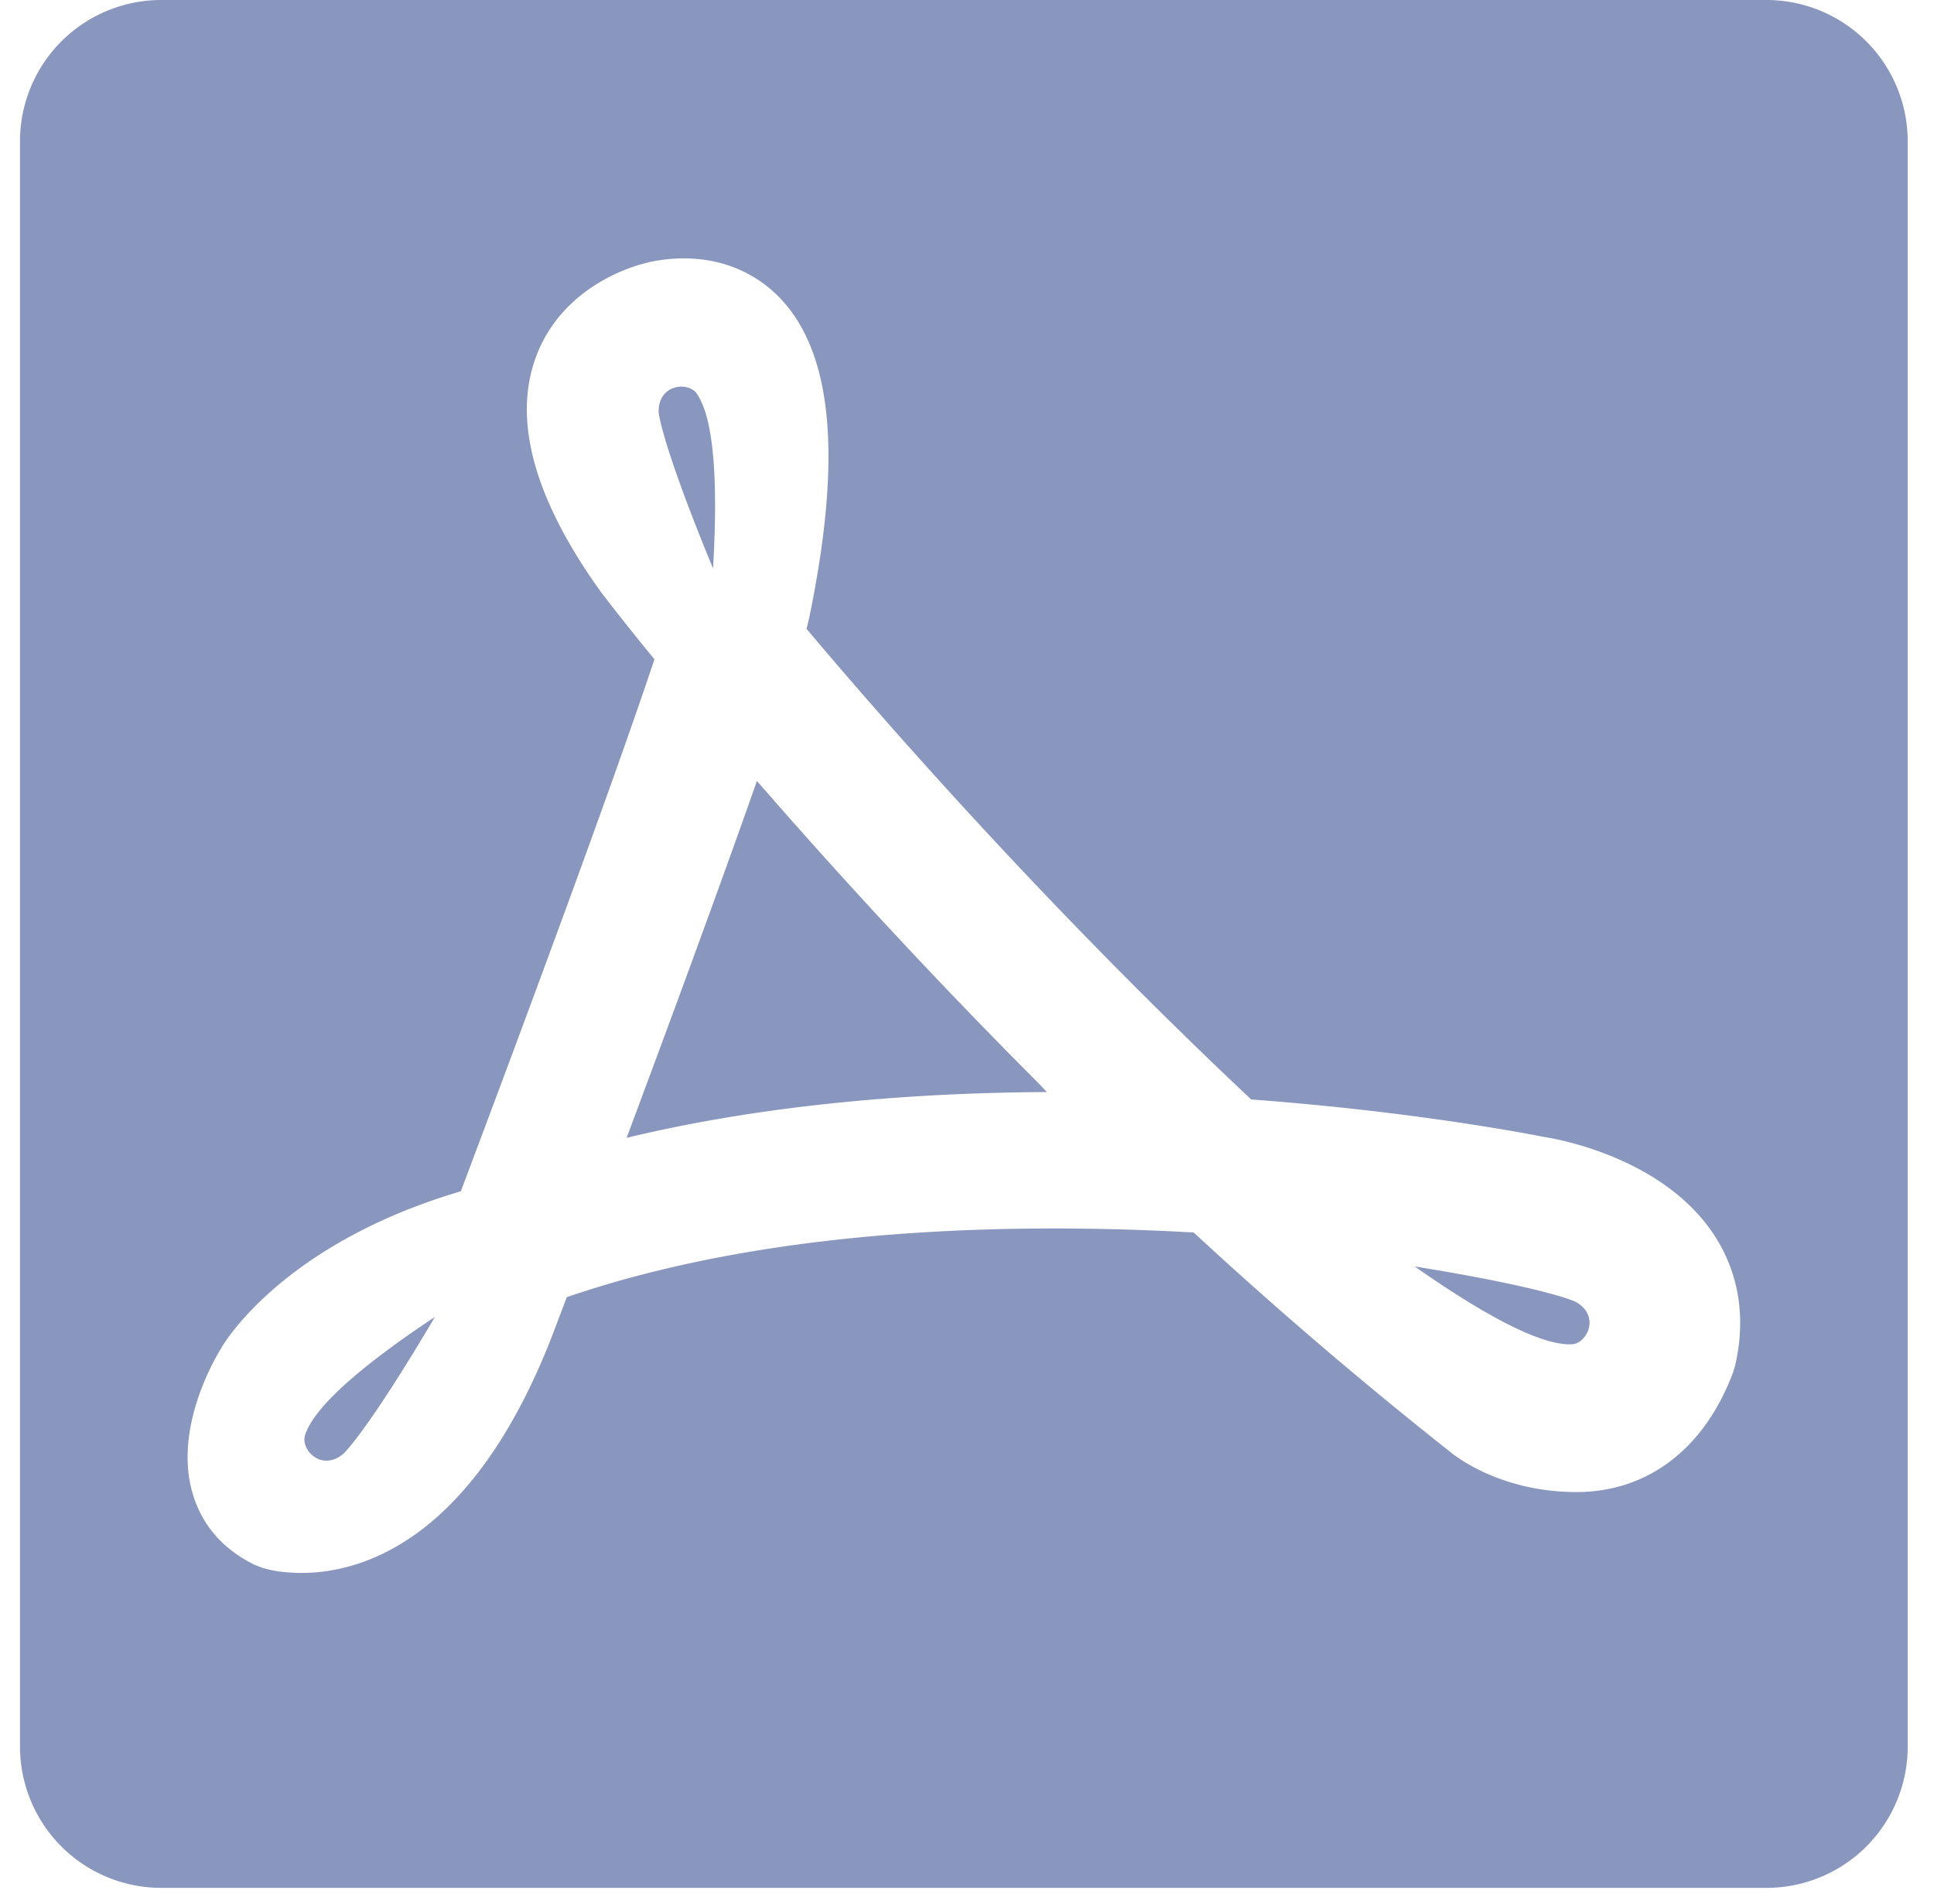
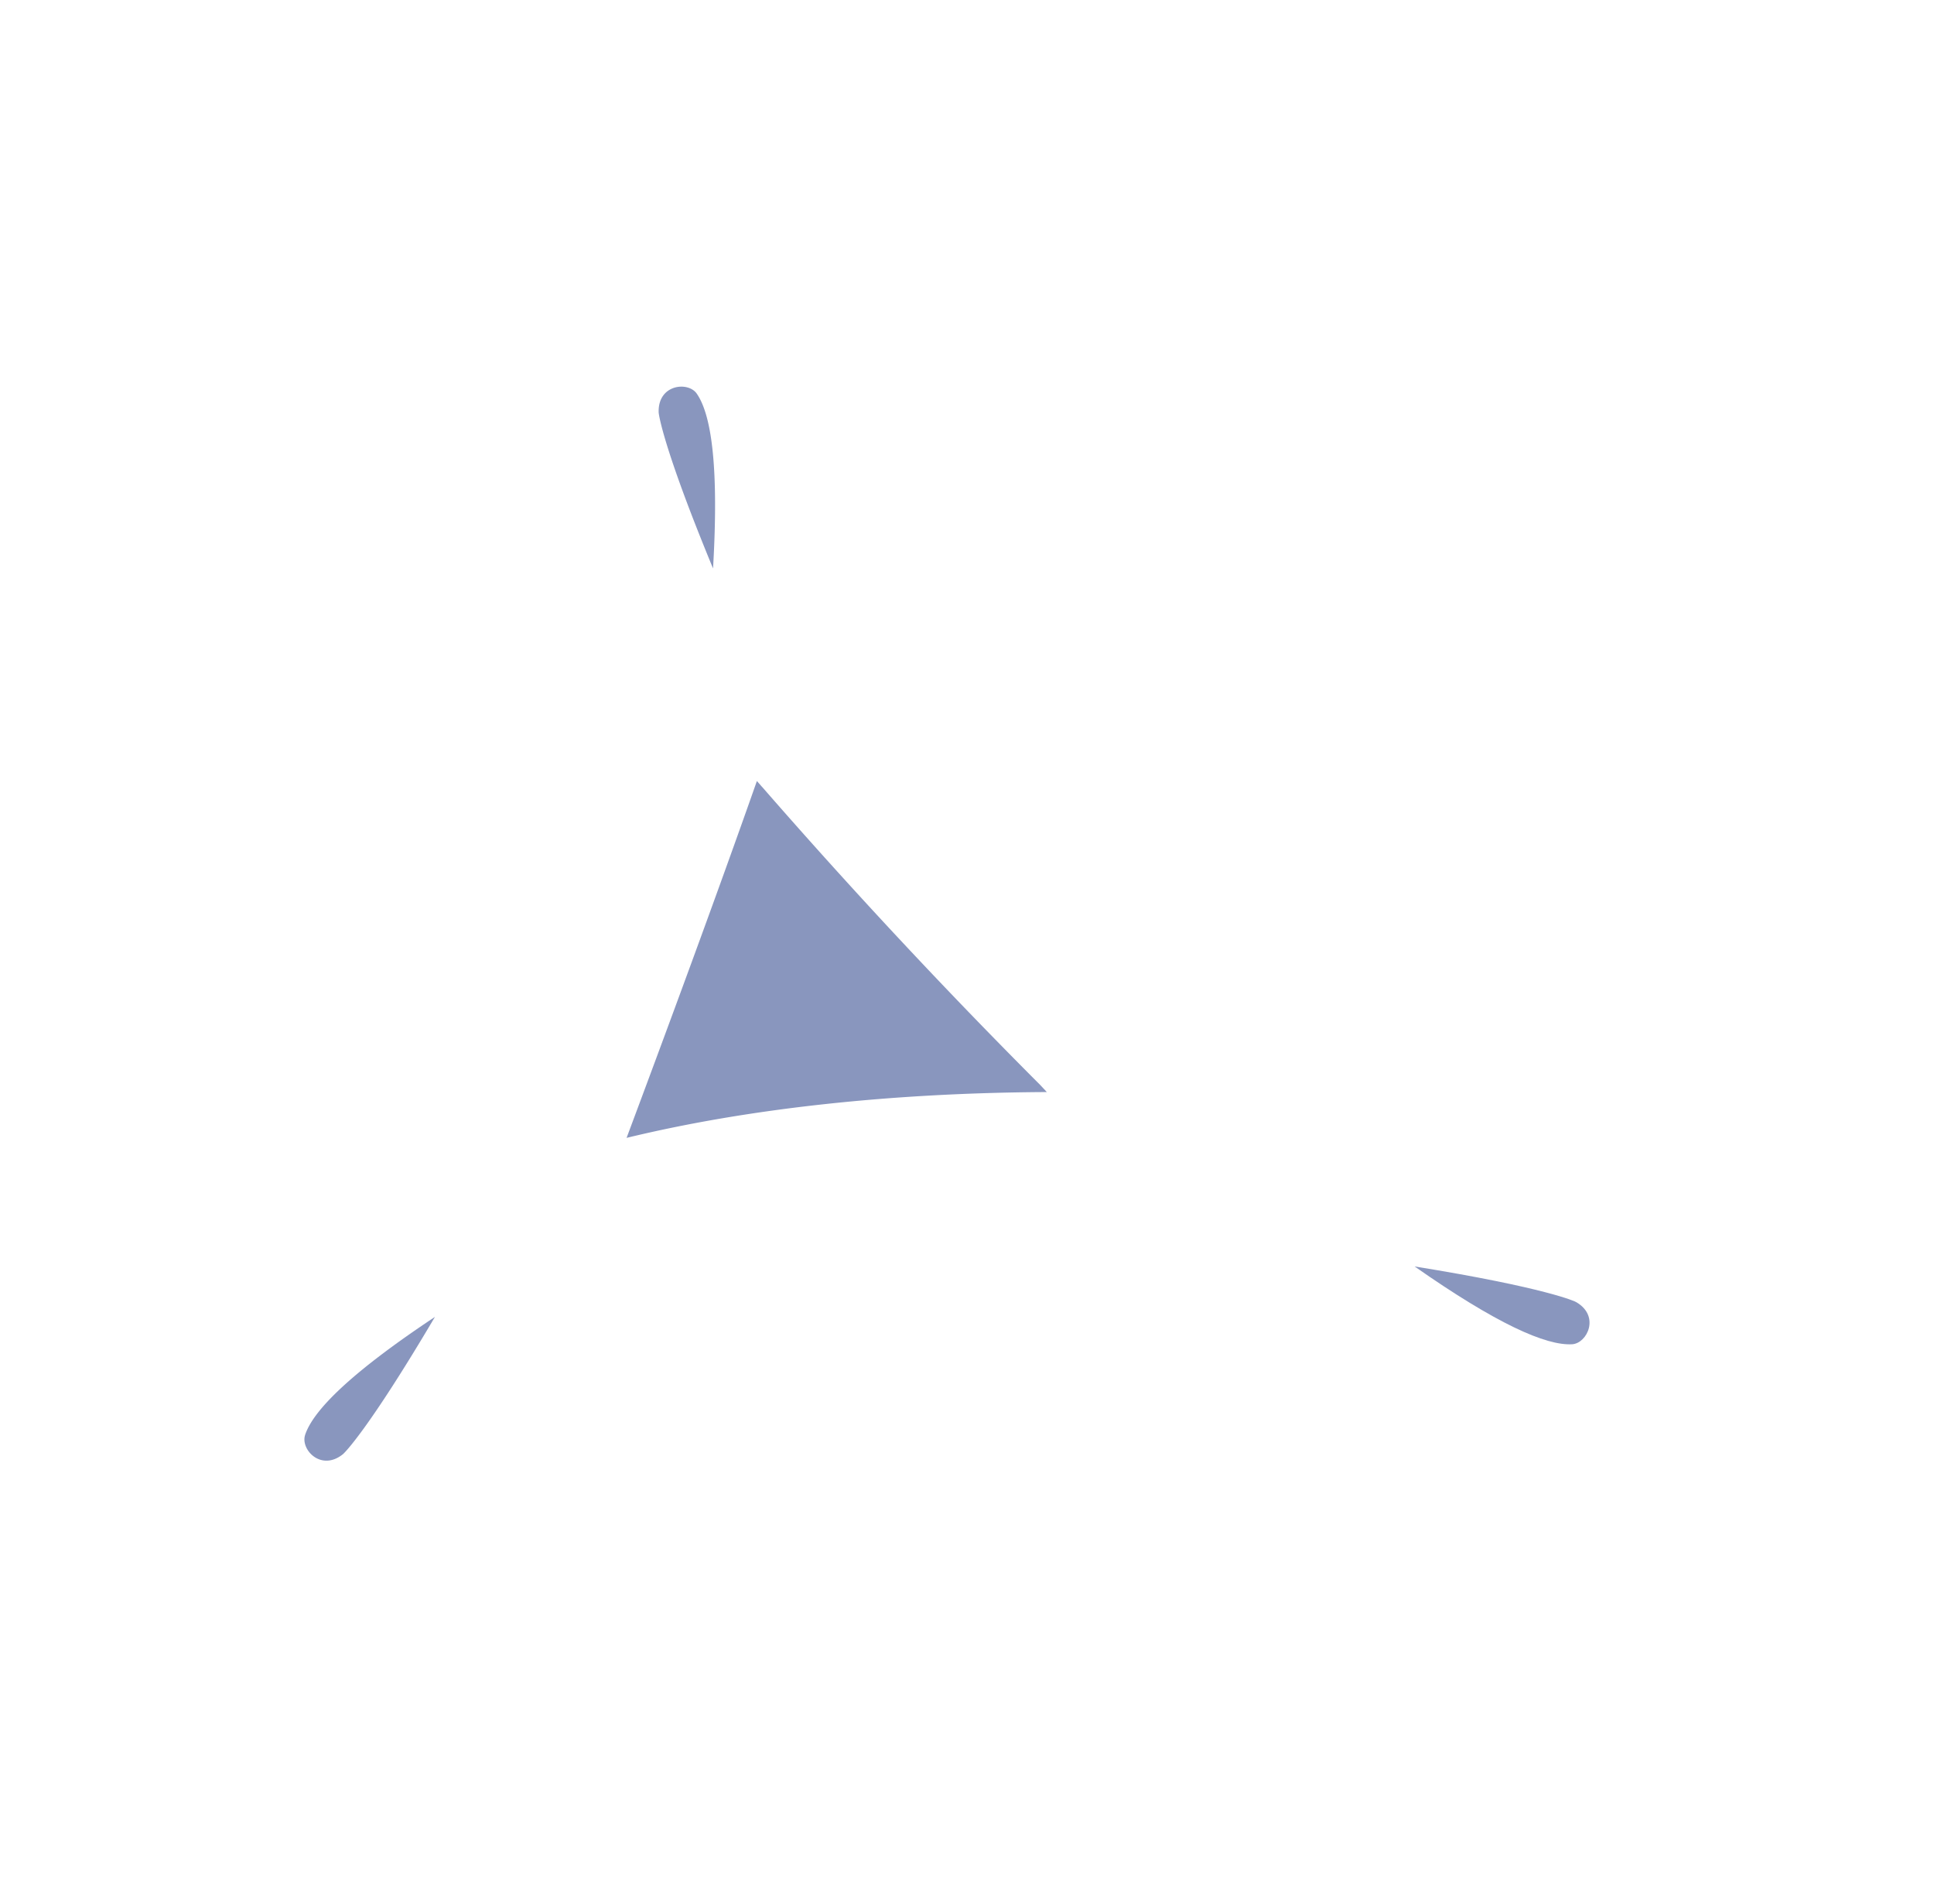
<svg xmlns="http://www.w3.org/2000/svg" width="64" height="63" fill="none">
  <path fill="#8996BE" d="M23.052 13.018c-.29-.402-1.271-.3-1.256.608-.01.024.12 1.12 1.8 5.183.193-3.298-.041-5.077-.544-5.791m11.374 22.886a199 199 0 0 1-9.206-9.866v.002l-.173-.197c-1.293 3.685-3.057 8.453-4.312 11.808 4.042-.98 8.794-1.49 13.906-1.516zM10.094 47.491c-.147.475.524 1.197 1.24.638.027-.007.824-.768 3.059-4.554-2.751 1.828-4.032 3.084-4.3 3.916" />
-   <path fill="#8996BE" d="M58.456 0H5.337A4.675 4.675 0 0 0 .662 4.675v53.118a4.676 4.676 0 0 0 4.675 4.675h53.119a4.675 4.675 0 0 0 4.674-4.675V4.675A4.676 4.676 0 0 0 58.456 0m-1.04 45.195-.066.216c-.947 2.538-2.84 3.971-5.209 3.96-2.643-.01-4.163-1.339-4.163-1.339a145 145 0 0 1-8.477-7.25 82 82 0 0 0-4.612-.133c-6.305 0-11.73.764-16.133 2.273l-.512 1.351c-2.654 6.765-6.32 7.774-8.269 7.774a6 6 0 0 1-.586-.031 3.6 3.6 0 0 1-.714-.141l-.25-.097c-1.07-.526-1.756-1.338-2.056-2.38-.61-2.115.695-4.377.964-4.809 0 0 1.894-3.395 7.917-5.17 1.86-4.94 4.965-13.274 6.407-17.604a81 81 0 0 1-1.754-2.204c-2.29-3.178-2.99-5.868-2.086-8.004.856-2.023 2.905-2.831 3.981-2.992.27-.043.55-.066.824-.066 1.472 0 2.744.631 3.578 1.778 1.396 1.918 1.587 5.214.586 10.077q-.037.173-.096.404c2.78 3.3 8.116 9.369 14.714 15.572 1.1.082 2.202.183 3.28.3 3.7.404 6.158.89 6.427.944.103.014 3.791.556 5.565 3.168.863 1.275 1.118 2.797.74 4.403" />
  <path fill="#8996BE" d="M52.03 44.48c.494-.036.922-.925.14-1.388-.014-.022-1.015-.486-5.357-1.186 2.707 1.895 4.346 2.628 5.217 2.574" />
</svg>